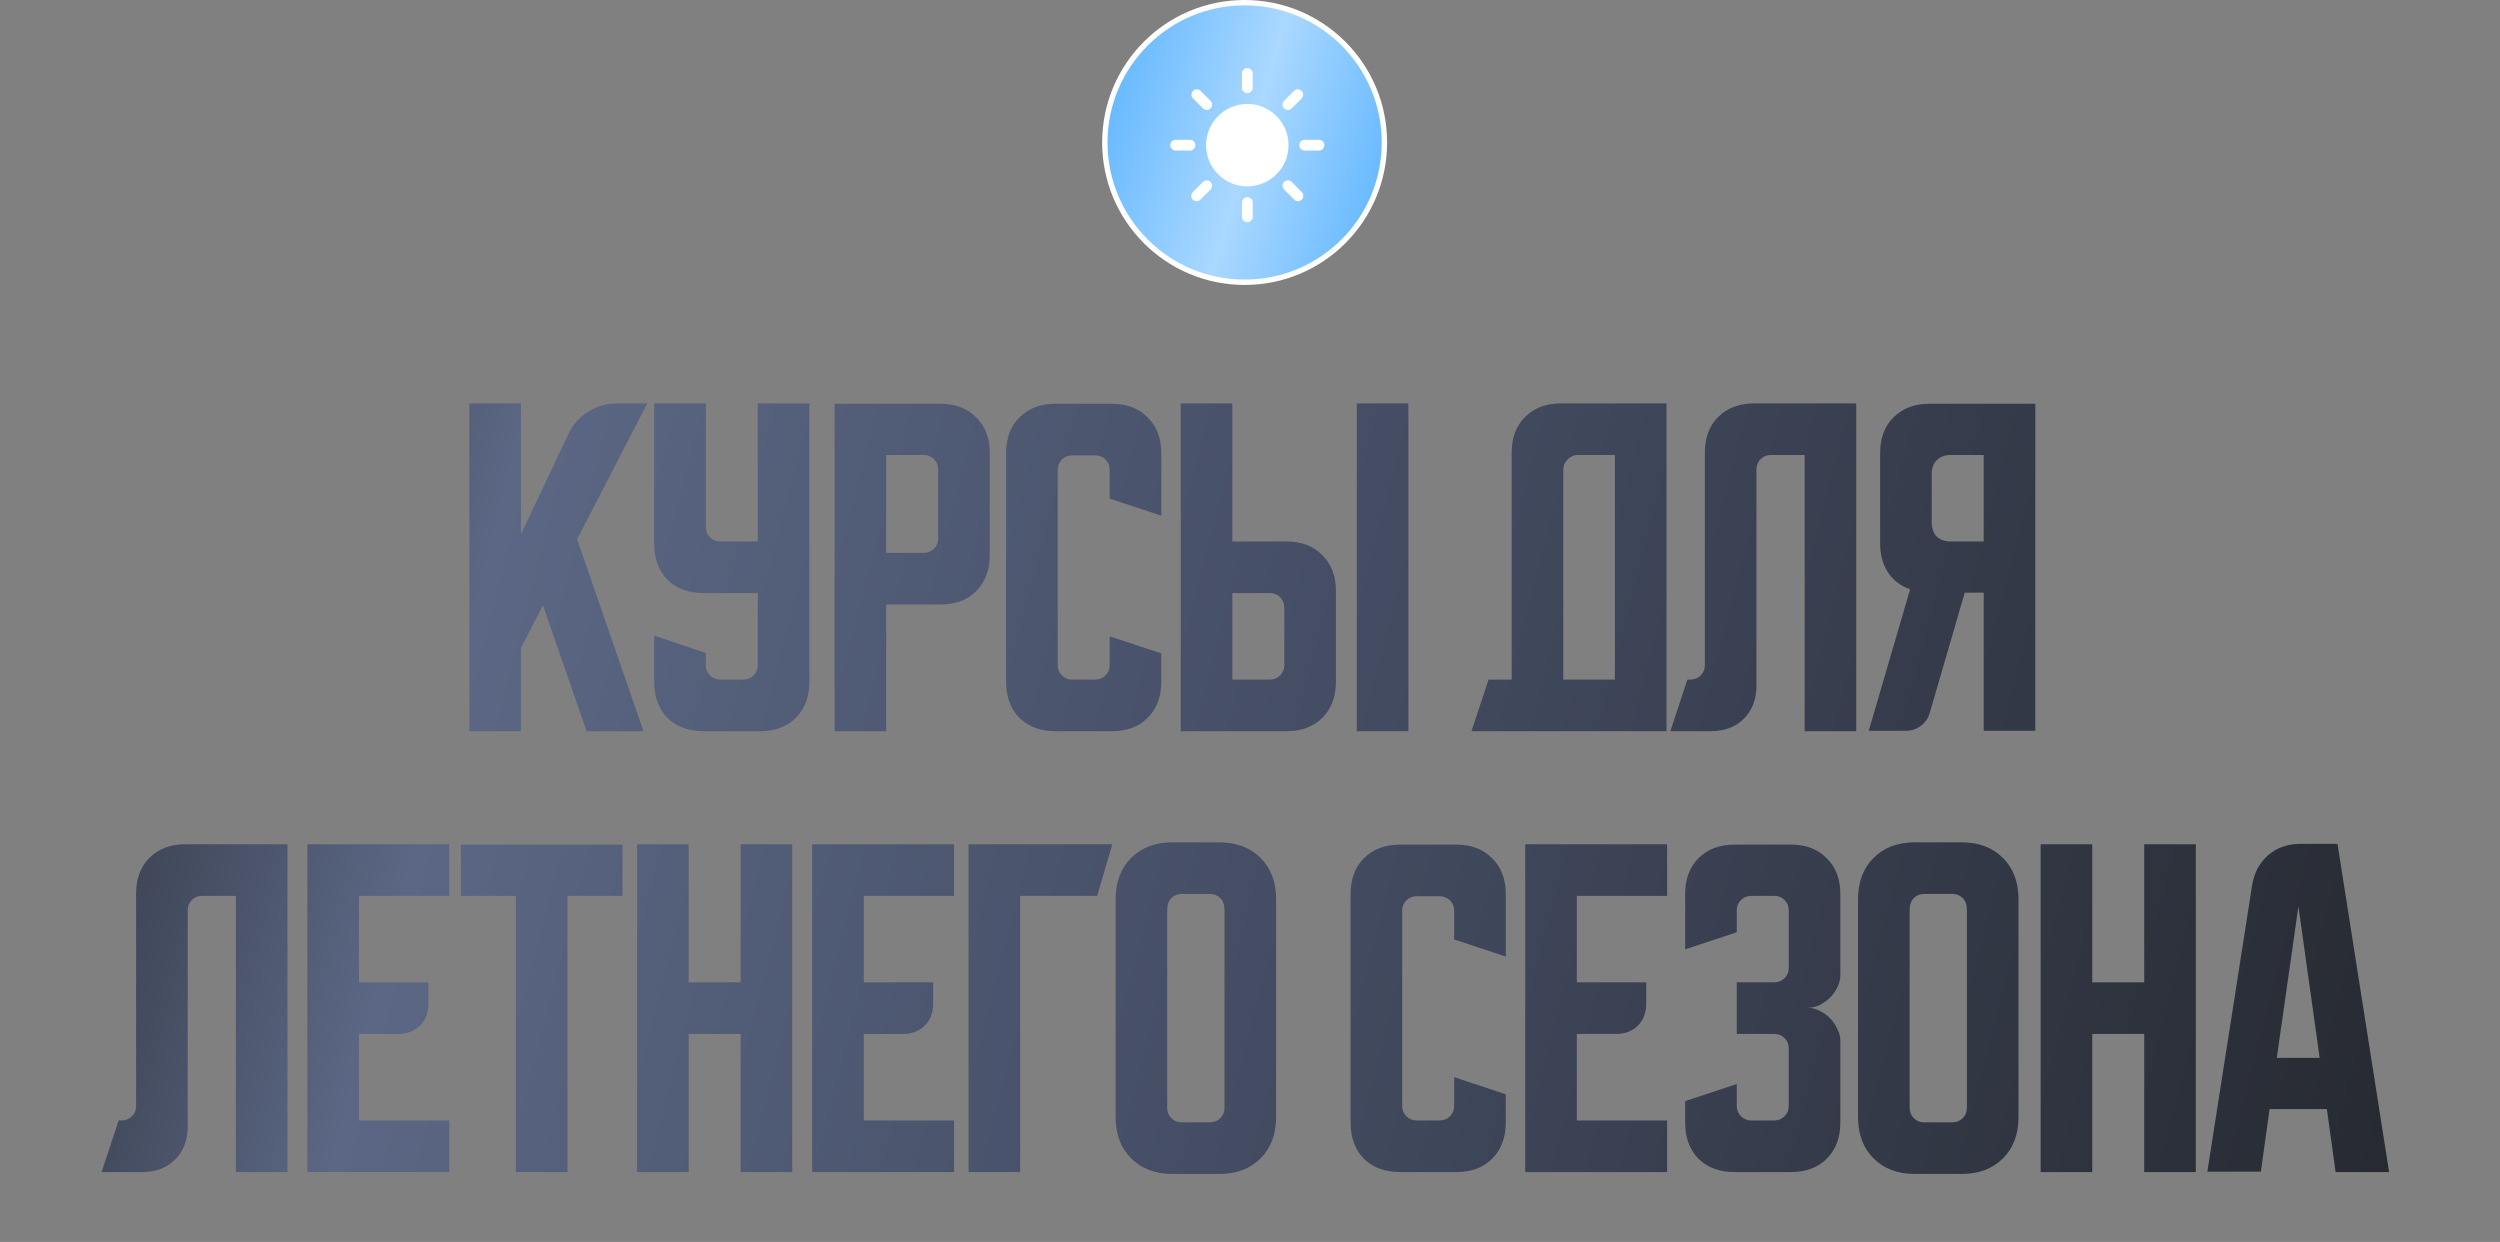
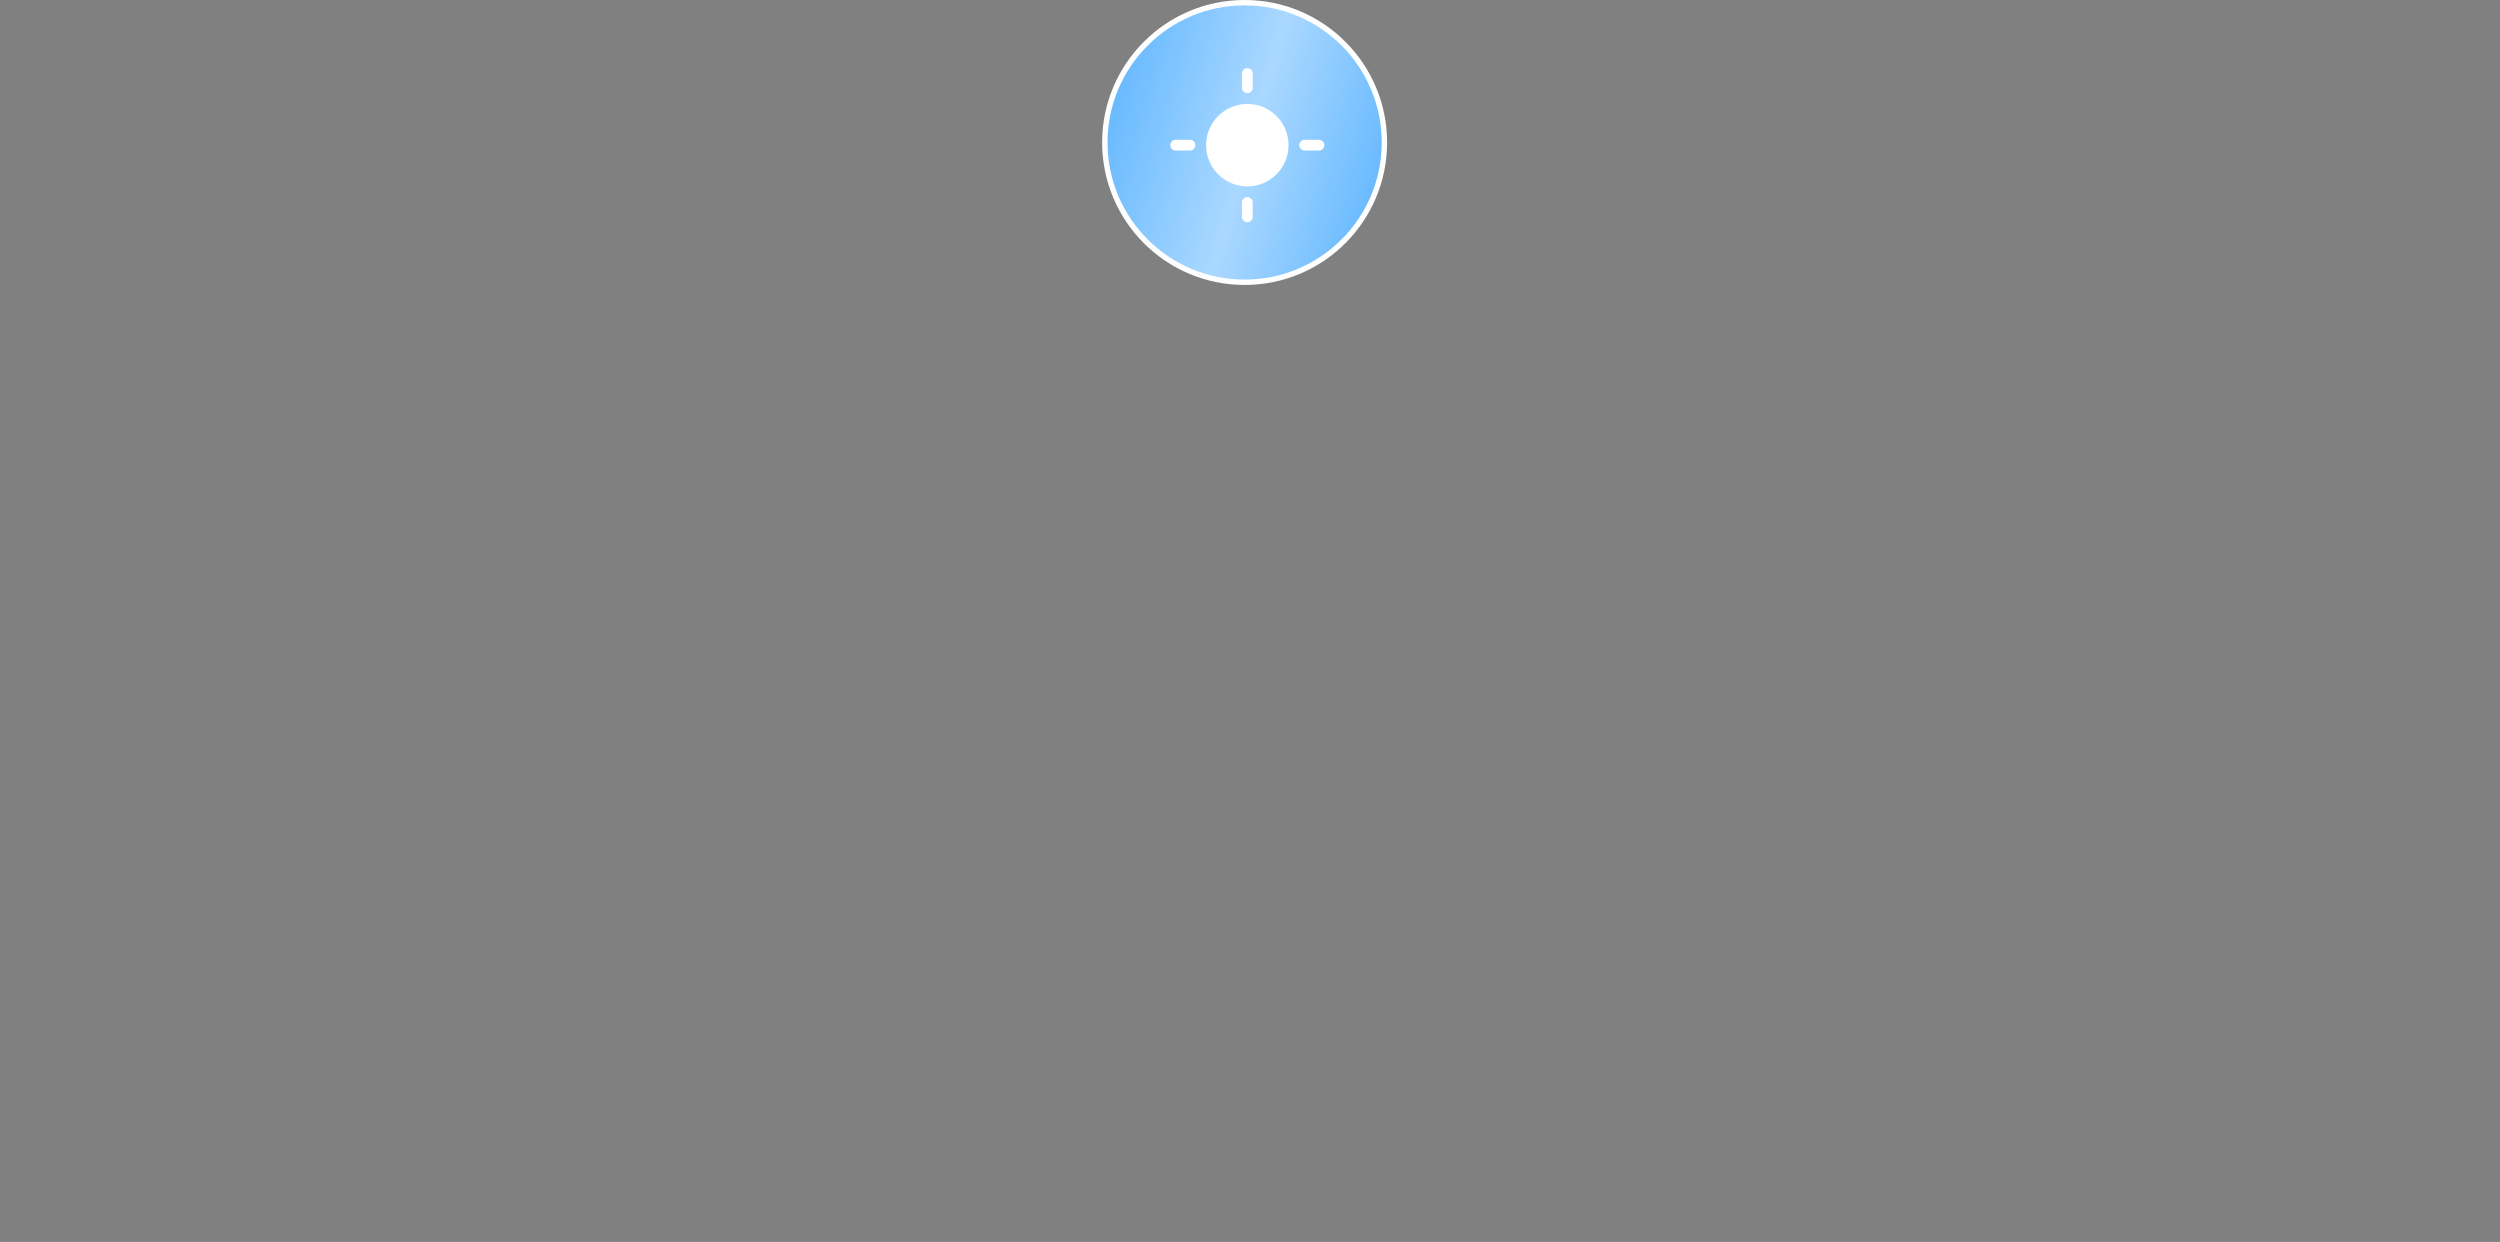
<svg xmlns="http://www.w3.org/2000/svg" width="465" height="231" viewBox="0 0 465 231" fill="none">
  <rect x="0" y="0" width="465" height="231" fill="#808080" stroke="none" />
-   <path d="M96.894 75.028V99.375L105.715 80.744C106.515 79.004 107.738 77.616 109.385 76.581C111.079 75.546 112.89 75.028 114.819 75.028H120.394L107.339 100.292L119.688 136H109.103L100.987 112.571L96.894 120.545V136H87.297V75.028H96.894ZM121.679 75.028H131.277V98.034C131.277 98.787 131.536 99.422 132.053 99.939C132.571 100.457 133.206 100.715 133.959 100.715H140.945V75.028H150.542V126.826C150.542 129.602 149.695 131.836 148.002 133.53C146.355 135.177 144.144 136 141.368 136H130.853C128.078 136 125.843 135.177 124.149 133.53C122.503 131.836 121.679 129.602 121.679 126.826V118.217L131.277 121.463V123.721C131.277 124.474 131.536 125.109 132.053 125.626C132.571 126.144 133.206 126.403 133.959 126.403H138.263C139.016 126.403 139.651 126.144 140.169 125.626C140.686 125.109 140.945 124.474 140.945 123.721V110.313H130.853C128.078 110.313 125.843 109.49 124.149 107.843C122.503 106.149 121.679 103.915 121.679 101.139V75.028ZM155.235 75.099H174.924C177.7 75.099 179.911 75.946 181.557 77.639C183.251 79.286 184.098 81.497 184.098 84.273V103.256C184.098 106.032 183.251 108.266 181.557 109.96C179.911 111.607 177.7 112.43 174.924 112.43H164.832V136H155.235V75.099ZM164.832 84.626V102.833H171.819C172.572 102.833 173.207 102.574 173.724 102.056C174.242 101.539 174.5 100.904 174.5 100.151V87.307C174.5 86.555 174.242 85.919 173.724 85.402C173.207 84.884 172.572 84.626 171.819 84.626H164.832ZM187.137 126.826V84.273C187.137 81.497 187.96 79.286 189.607 77.639C191.3 75.946 193.535 75.099 196.311 75.099H206.826C209.601 75.099 211.812 75.946 213.459 77.639C215.153 79.286 216 81.497 216 84.273V95.917L206.402 92.741V87.378C206.402 86.625 206.143 85.99 205.626 85.472C205.108 84.955 204.473 84.696 203.72 84.696H199.416C198.663 84.696 198.028 84.955 197.51 85.472C196.993 85.99 196.734 86.625 196.734 87.378V123.721C196.734 124.474 196.993 125.109 197.51 125.626C198.028 126.144 198.663 126.403 199.416 126.403H203.72C204.473 126.403 205.108 126.144 205.626 125.626C206.143 125.109 206.402 124.474 206.402 123.721V118.358L216 121.533V126.826C216 129.602 215.153 131.836 213.459 133.53C211.812 135.177 209.601 136 206.826 136H196.311C193.535 136 191.3 135.177 189.607 133.53C187.96 131.836 187.137 129.602 187.137 126.826ZM229.215 75.028V100.715H239.306C242.082 100.715 244.293 101.562 245.94 103.256C247.633 104.903 248.48 107.114 248.48 109.889V126.826C248.48 129.602 247.633 131.836 245.94 133.53C244.293 135.177 242.082 136 239.306 136H219.617V75.028H229.215ZM252.361 136V75.028H261.959V136H252.361ZM229.215 110.313V126.403H236.201C236.954 126.403 237.589 126.144 238.106 125.626C238.624 125.109 238.883 124.474 238.883 123.721V112.994C238.883 112.242 238.624 111.607 238.106 111.089C237.589 110.572 236.954 110.313 236.201 110.313H229.215ZM276.871 126.403H281.176V84.202C281.176 81.427 281.999 79.215 283.646 77.569C285.339 75.875 287.574 75.028 290.35 75.028H309.968V136H273.695L276.871 126.403ZM300.37 126.403V84.626H293.455C292.749 84.626 292.114 84.908 291.549 85.472C291.032 85.99 290.773 86.602 290.773 87.307V126.403H300.37ZM310.68 136L313.856 126.403H314.42C315.173 126.403 315.808 126.144 316.326 125.626C316.843 125.109 317.102 124.474 317.102 123.721V84.202C317.102 81.427 317.925 79.215 319.572 77.569C321.265 75.875 323.5 75.028 326.276 75.028H345.259V136H335.662V84.626H329.381C328.628 84.626 327.993 84.884 327.476 85.402C326.958 85.919 326.699 86.555 326.699 87.307V127.532C326.699 130.072 325.923 132.119 324.371 133.671C322.818 135.224 320.771 136 318.231 136H310.68ZM347.588 135.929L355.28 109.607C353.539 108.996 352.175 107.961 351.187 106.502C350.199 104.997 349.705 103.185 349.705 101.068V84.273C349.705 81.497 350.528 79.286 352.175 77.639C353.868 75.946 356.103 75.099 358.879 75.099H378.568V135.929H368.97V110.242H365.442L358.949 132.542C358.667 133.577 358.103 134.4 357.256 135.012C356.456 135.624 355.515 135.929 354.433 135.929H347.588ZM359.302 88.154V97.187C359.302 98.269 359.608 99.139 360.22 99.798C360.878 100.41 361.749 100.715 362.831 100.715H368.97V84.626H362.831C361.749 84.626 360.878 84.955 360.22 85.614C359.608 86.225 359.302 87.072 359.302 88.154ZM18.893 218L22.068 208.403H22.633C23.386 208.403 24.021 208.144 24.538 207.626C25.056 207.109 25.315 206.474 25.315 205.721V166.202C25.315 163.427 26.138 161.215 27.785 159.569C29.478 157.875 31.713 157.028 34.489 157.028H53.472V218H43.874V166.626H37.594C36.841 166.626 36.206 166.884 35.688 167.402C35.171 167.919 34.912 168.555 34.912 169.307V209.532C34.912 212.072 34.136 214.119 32.583 215.671C31.031 217.224 28.984 218 26.444 218H18.893ZM57.173 157.028H83.566V166.626H66.771V182.715H79.685V186.667C79.685 188.361 79.167 189.725 78.132 190.76C77.097 191.795 75.733 192.313 74.039 192.313H66.771V208.403H83.566V218H57.173V157.028ZM85.723 157.099H115.785V166.626H105.553V218H95.955V166.626H85.723V157.099ZM118.496 157.028H128.093V182.715H137.761V157.028H147.358V218H137.761V192.313H128.093V218H118.496V157.028ZM151.059 157.028H177.452V166.626H160.656V182.715H173.57V186.667C173.57 188.361 173.053 189.725 172.018 190.76C170.983 191.795 169.619 192.313 167.925 192.313H160.656V208.403H177.452V218H151.059V157.028ZM206.894 157.028L204.072 166.626H189.746V218H180.149V157.028H206.894ZM207.502 167.261C207.502 164.062 208.466 161.498 210.395 159.569C212.324 157.64 214.888 156.675 218.087 156.675H226.767C229.966 156.675 232.531 157.64 234.459 159.569C236.388 161.498 237.353 164.062 237.353 167.261V207.767C237.353 210.967 236.388 213.531 234.459 215.46C232.531 217.388 229.966 218.353 226.767 218.353H218.087C214.888 218.353 212.324 217.388 210.395 215.46C208.466 213.531 207.502 210.967 207.502 207.767V167.261ZM219.781 208.755H225.074C225.826 208.755 226.462 208.497 226.979 207.979C227.497 207.462 227.755 206.827 227.755 206.074V169.307C227.755 168.319 227.497 167.567 226.979 167.049C226.462 166.532 225.826 166.273 225.074 166.273H219.781C219.028 166.273 218.393 166.532 217.876 167.049C217.358 167.567 217.099 168.319 217.099 169.307V206.074C217.099 206.827 217.358 207.462 217.876 207.979C218.393 208.497 219.028 208.755 219.781 208.755ZM251.21 208.826V166.273C251.21 163.497 252.033 161.286 253.68 159.639C255.373 157.946 257.608 157.099 260.384 157.099H270.898C273.674 157.099 275.885 157.946 277.532 159.639C279.226 161.286 280.072 163.497 280.072 166.273V177.917L270.475 174.741V169.378C270.475 168.625 270.216 167.99 269.699 167.473C269.181 166.955 268.546 166.696 267.793 166.696H263.489C262.736 166.696 262.101 166.955 261.583 167.473C261.066 167.99 260.807 168.625 260.807 169.378V205.721C260.807 206.474 261.066 207.109 261.583 207.626C262.101 208.144 262.736 208.403 263.489 208.403H267.793C268.546 208.403 269.181 208.144 269.699 207.626C270.216 207.109 270.475 206.474 270.475 205.721V200.358L280.072 203.533V208.826C280.072 211.602 279.226 213.836 277.532 215.53C275.885 217.177 273.674 218 270.898 218H260.384C257.608 218 255.373 217.177 253.68 215.53C252.033 213.836 251.21 211.602 251.21 208.826ZM283.69 157.028H310.083V166.626H293.288V182.715H306.202V186.667C306.202 188.361 305.684 189.725 304.649 190.76C303.614 191.795 302.25 192.313 300.556 192.313H293.288V208.403H310.083V218H283.69V157.028ZM323.039 201.628V205.721C323.039 206.474 323.298 207.109 323.815 207.626C324.38 208.144 325.015 208.403 325.721 208.403H330.025C330.778 208.403 331.413 208.144 331.931 207.626C332.448 207.109 332.707 206.474 332.707 205.721V194.994C332.707 194.242 332.448 193.607 331.931 193.089C331.413 192.572 330.778 192.313 330.025 192.313H323.039V182.715H330.025C330.778 182.715 331.413 182.457 331.931 181.939C332.448 181.422 332.707 180.787 332.707 180.034V169.307C332.707 168.555 332.448 167.919 331.931 167.402C331.413 166.884 330.778 166.626 330.025 166.626H325.721C325.015 166.626 324.38 166.884 323.815 167.402C323.298 167.919 323.039 168.555 323.039 169.307V173.4L313.442 176.576V166.273C313.442 163.497 314.265 161.286 315.912 159.639C317.605 157.946 319.84 157.099 322.616 157.099H333.13C335.906 157.099 338.117 157.946 339.764 159.639C341.458 161.286 342.304 163.497 342.304 166.273V181.445C342.304 182.151 342.116 182.88 341.74 183.633C341.411 184.339 340.964 184.974 340.399 185.538C339.835 186.103 339.176 186.573 338.423 186.95C337.717 187.279 336.988 187.444 336.235 187.444C336.988 187.444 337.717 187.632 338.423 188.008C339.176 188.337 339.835 188.808 340.399 189.42C340.964 189.984 341.411 190.643 341.74 191.395C342.116 192.101 342.304 192.807 342.304 193.513V208.826C342.304 211.602 341.458 213.836 339.764 215.53C338.117 217.177 335.906 218 333.13 218H322.616C319.84 218 317.605 217.177 315.912 215.53C314.265 213.836 313.442 211.602 313.442 208.826V204.804L323.039 201.628ZM345.591 167.261C345.591 164.062 346.556 161.498 348.485 159.569C350.414 157.64 352.978 156.675 356.177 156.675H364.857C368.056 156.675 370.62 157.64 372.549 159.569C374.478 161.498 375.442 164.062 375.442 167.261V207.767C375.442 210.967 374.478 213.531 372.549 215.46C370.62 217.388 368.056 218.353 364.857 218.353H356.177C352.978 218.353 350.414 217.388 348.485 215.46C346.556 213.531 345.591 210.967 345.591 207.767V167.261ZM357.87 208.755H363.163C363.916 208.755 364.551 208.497 365.068 207.979C365.586 207.462 365.845 206.827 365.845 206.074V169.307C365.845 168.319 365.586 167.567 365.068 167.049C364.551 166.532 363.916 166.273 363.163 166.273H357.87C357.118 166.273 356.483 166.532 355.965 167.049C355.448 167.567 355.189 168.319 355.189 169.307V206.074C355.189 206.827 355.448 207.462 355.965 207.979C356.483 208.497 357.118 208.755 357.87 208.755ZM379.56 157.028H389.158V182.715H398.826V157.028H408.423V218H398.826V192.313H389.158V218H379.56V157.028ZM418.896 164.65C419.273 162.344 420.26 160.486 421.86 159.075C423.507 157.663 425.506 156.958 427.858 156.958H434.774L444.372 218H434.421L432.798 206.286H422.142L420.519 217.929H410.569L418.896 164.65ZM423.483 196.759H431.457L427.506 168.602L423.483 196.759Z" fill="url(#paint0_linear_14_3653)" />
  <circle cx="231.5" cy="26.5" r="26" fill="url(#paint1_linear_14_3653)" stroke="white" />
  <path d="M232 34.667C236.234 34.667 239.666 31.234 239.666 27C239.666 22.766 236.234 19.334 232 19.334C227.765 19.334 224.333 22.766 224.333 27C224.333 31.234 227.765 34.667 232 34.667Z" fill="white" />
  <path d="M232 17.333C231.735 17.333 231.48 17.228 231.293 17.041C231.105 16.853 231 16.599 231 16.333V13.667C231 13.402 231.105 13.147 231.293 12.96C231.48 12.772 231.735 12.667 232 12.667C232.265 12.667 232.52 12.772 232.707 12.96C232.895 13.147 233 13.402 233 13.667V16.333C233 16.599 232.895 16.853 232.707 17.041C232.52 17.228 232.265 17.333 232 17.333Z" fill="white" />
-   <path d="M239.543 20.457C239.345 20.457 239.152 20.398 238.987 20.289C238.823 20.179 238.695 20.023 238.62 19.84C238.544 19.657 238.524 19.456 238.563 19.263C238.601 19.069 238.696 18.891 238.836 18.751L240.721 16.867C240.912 16.697 241.16 16.605 241.416 16.613C241.671 16.62 241.914 16.724 242.095 16.905C242.275 17.086 242.38 17.329 242.387 17.584C242.394 17.84 242.304 18.088 242.133 18.279L240.251 20.165C240.158 20.258 240.047 20.332 239.926 20.382C239.804 20.432 239.674 20.458 239.543 20.457Z" fill="white" />
  <path d="M245.333 28H242.667C242.401 28 242.147 27.895 241.959 27.707C241.772 27.52 241.667 27.265 241.667 27C241.667 26.735 241.772 26.48 241.959 26.293C242.147 26.105 242.401 26 242.667 26H245.333C245.598 26 245.853 26.105 246.04 26.293C246.228 26.48 246.333 26.735 246.333 27C246.333 27.265 246.228 27.52 246.04 27.707C245.853 27.895 245.598 28 245.333 28Z" fill="white" />
-   <path d="M241.428 37.428C241.297 37.428 241.167 37.403 241.046 37.352C240.924 37.302 240.814 37.229 240.721 37.136L238.836 35.249C238.743 35.157 238.669 35.046 238.619 34.925C238.569 34.803 238.543 34.673 238.543 34.542C238.543 34.411 238.569 34.281 238.619 34.159C238.669 34.038 238.743 33.928 238.836 33.835C238.929 33.742 239.039 33.668 239.16 33.618C239.282 33.568 239.412 33.542 239.543 33.542C239.675 33.542 239.805 33.568 239.926 33.618C240.047 33.668 240.158 33.742 240.251 33.835L242.133 35.721C242.273 35.861 242.368 36.04 242.407 36.233C242.445 36.428 242.425 36.629 242.349 36.811C242.274 36.994 242.145 37.15 241.981 37.26C241.816 37.37 241.623 37.428 241.425 37.428H241.428Z" fill="white" />
  <path d="M232 41.333C231.735 41.333 231.48 41.228 231.293 41.041C231.105 40.853 231 40.599 231 40.333V37.667C231 37.401 231.105 37.147 231.293 36.96C231.48 36.772 231.735 36.667 232 36.667C232.265 36.667 232.52 36.772 232.707 36.96C232.895 37.147 233 37.401 233 37.667V40.333C233 40.599 232.895 40.853 232.707 41.041C232.52 41.228 232.265 41.333 232 41.333Z" fill="white" />
-   <path d="M222.572 37.428C222.374 37.428 222.181 37.37 222.016 37.26C221.852 37.15 221.723 36.994 221.648 36.811C221.572 36.629 221.552 36.428 221.59 36.234C221.629 36.04 221.724 35.861 221.864 35.721L223.75 33.835C223.939 33.653 224.192 33.552 224.454 33.554C224.716 33.557 224.967 33.662 225.152 33.848C225.338 34.033 225.443 34.284 225.445 34.546C225.447 34.808 225.346 35.061 225.164 35.249L223.278 37.133C223.186 37.227 223.076 37.301 222.955 37.351C222.833 37.402 222.703 37.428 222.572 37.428Z" fill="white" />
  <path d="M221.333 28H218.667C218.401 28 218.147 27.895 217.959 27.707C217.772 27.52 217.667 27.265 217.667 27C217.667 26.735 217.772 26.48 217.959 26.293C218.147 26.105 218.401 26 218.667 26H221.333C221.598 26 221.853 26.105 222.04 26.293C222.228 26.48 222.333 26.735 222.333 27C222.333 27.265 222.228 27.52 222.04 27.707C221.853 27.895 221.598 28 221.333 28Z" fill="white" />
-   <path d="M224.457 20.457C224.326 20.458 224.196 20.432 224.074 20.382C223.953 20.332 223.843 20.258 223.75 20.165L221.866 18.279C221.696 18.088 221.605 17.84 221.612 17.584C221.619 17.329 221.724 17.086 221.905 16.905C222.085 16.724 222.328 16.62 222.584 16.613C222.839 16.605 223.088 16.697 223.278 16.867L225.164 18.751C225.303 18.891 225.398 19.069 225.437 19.263C225.475 19.456 225.456 19.657 225.38 19.84C225.304 20.023 225.176 20.179 225.012 20.289C224.848 20.398 224.655 20.457 224.457 20.457Z" fill="white" />
  <defs>
    <linearGradient id="paint0_linear_14_3653" x1="8.33059e-08" y1="81.707" x2="453.473" y2="198.45" gradientUnits="userSpaceOnUse">
      <stop stop-color="#262930" />
      <stop offset="0.2" stop-color="#5B6784" />
      <stop offset="0.52" stop-color="#454E65" />
      <stop offset="1" stop-color="#262930" />
    </linearGradient>
    <linearGradient id="paint1_linear_14_3653" x1="205" y1="0" x2="268.065" y2="18.285" gradientUnits="userSpaceOnUse">
      <stop stop-color="#58B2FF" />
      <stop offset="0.515" stop-color="#AAD8FF" />
      <stop offset="1" stop-color="#58B2FF" />
    </linearGradient>
  </defs>
</svg>